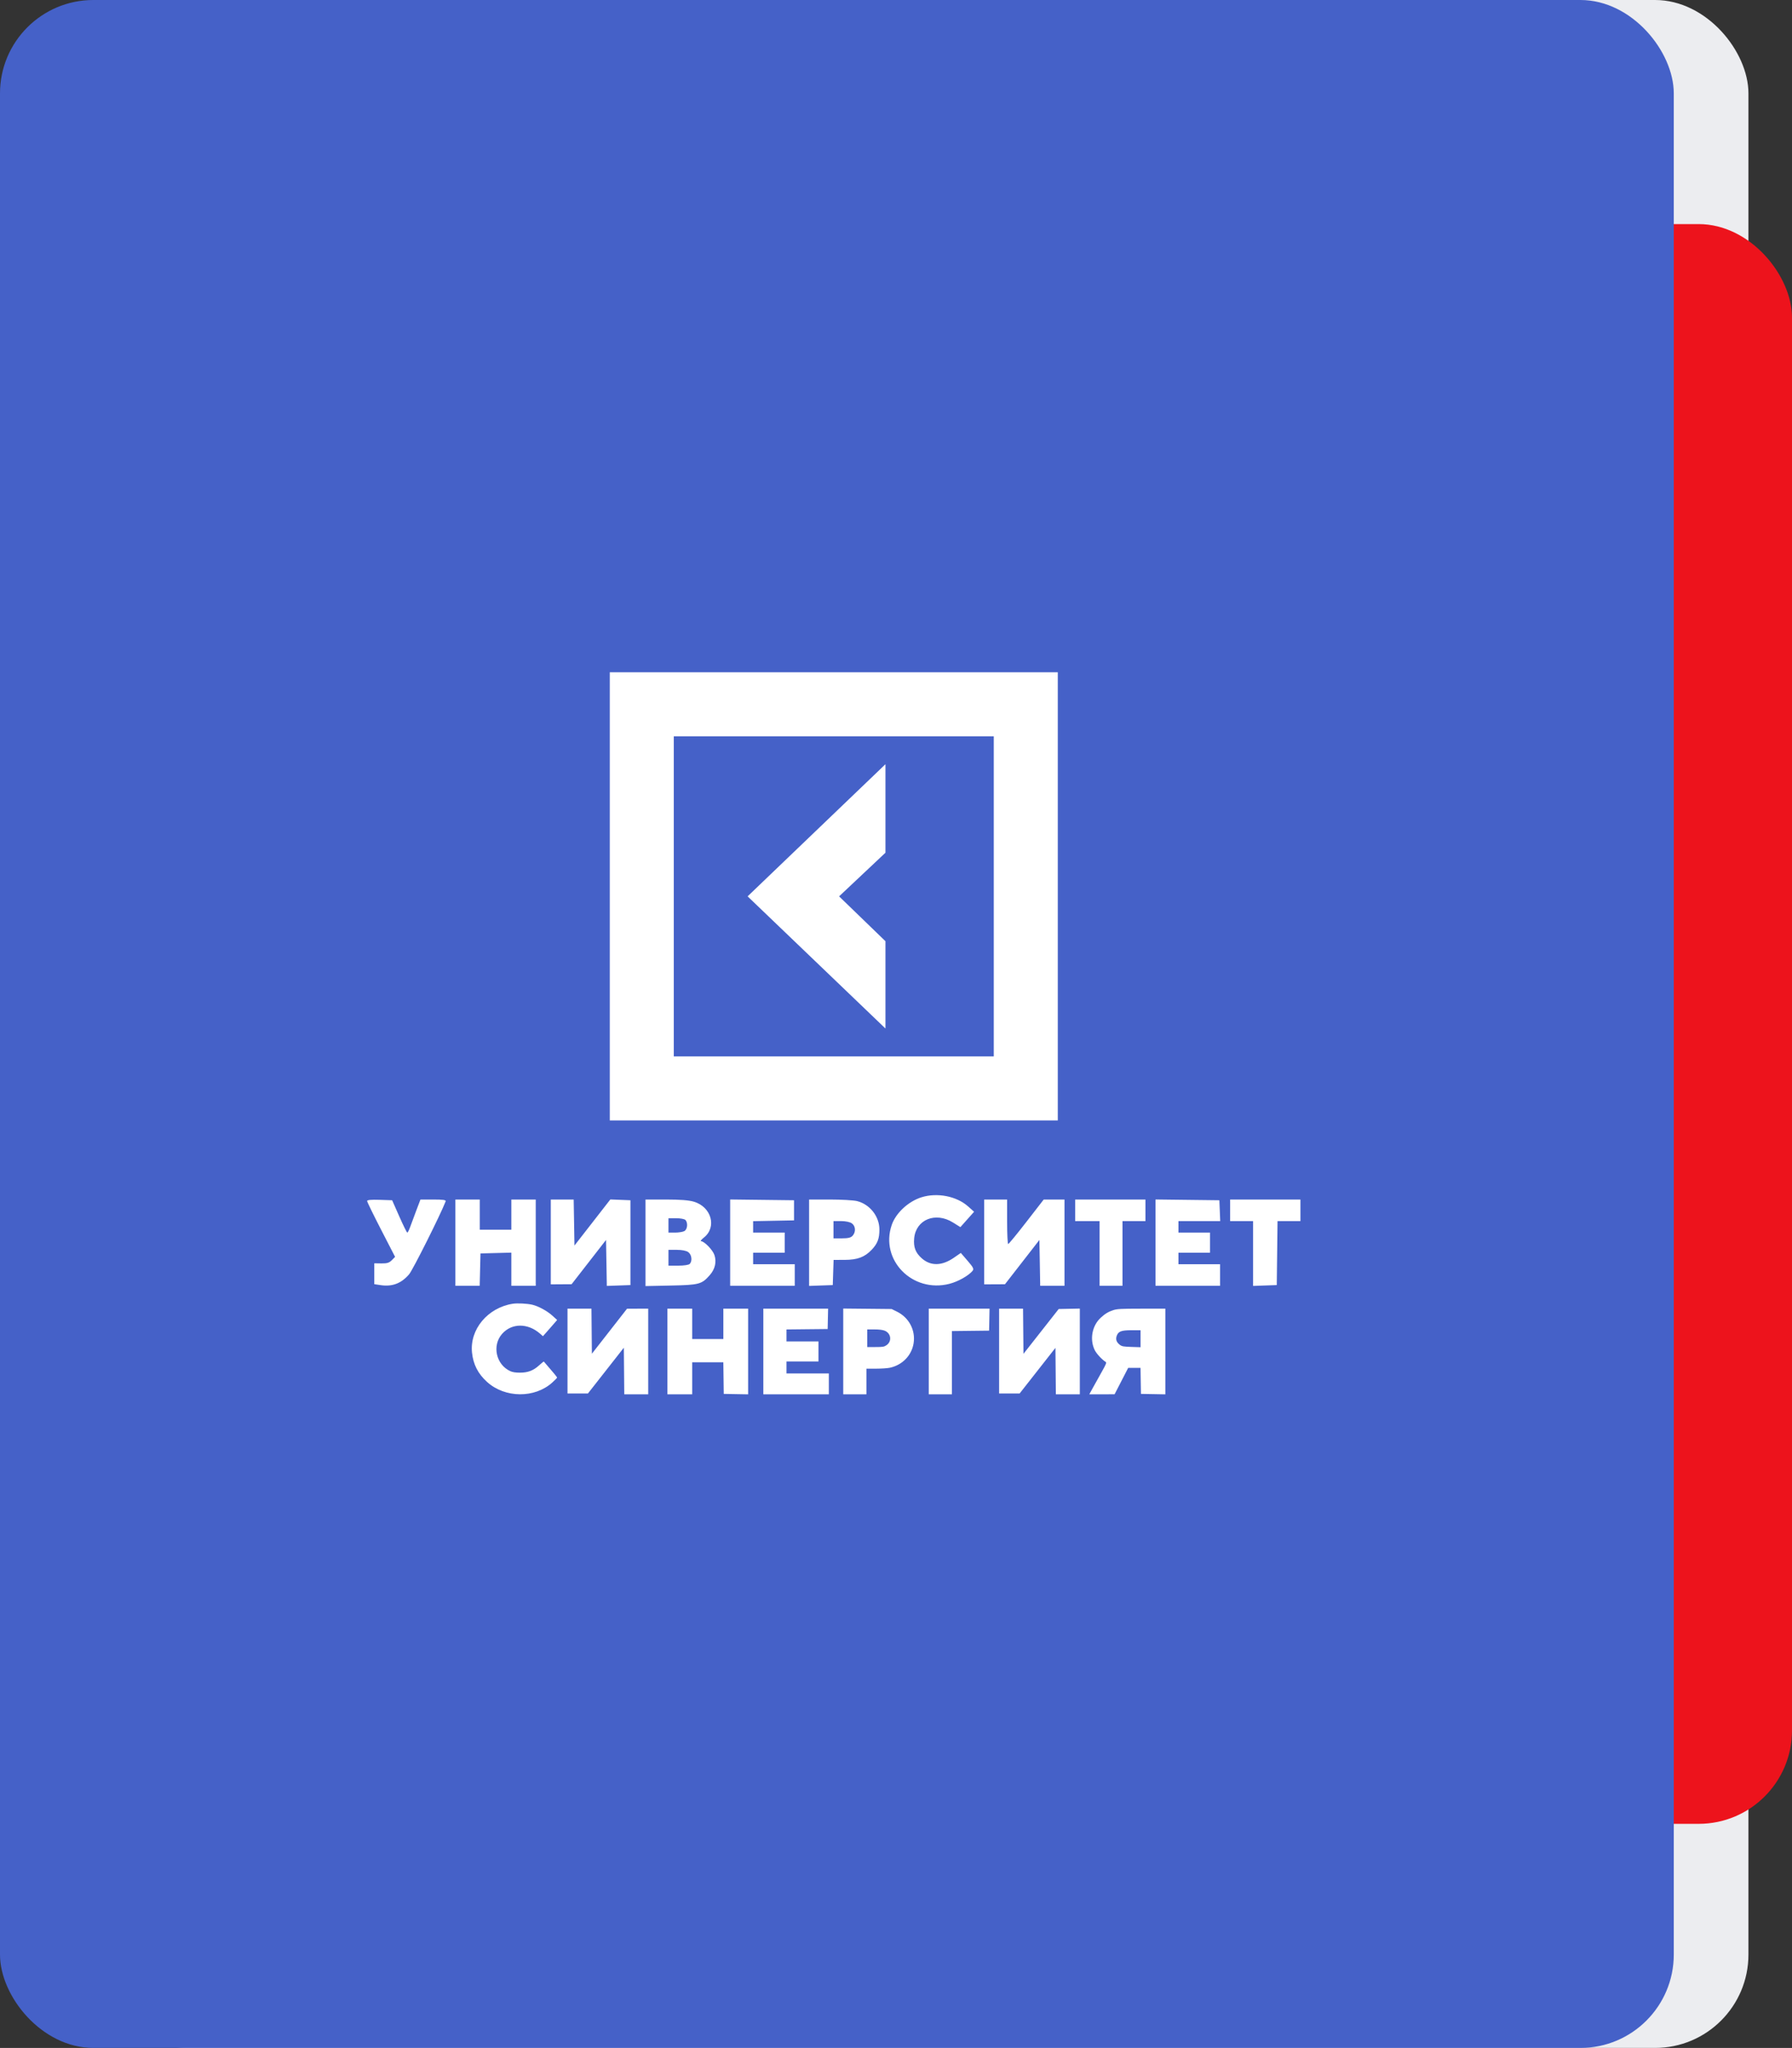
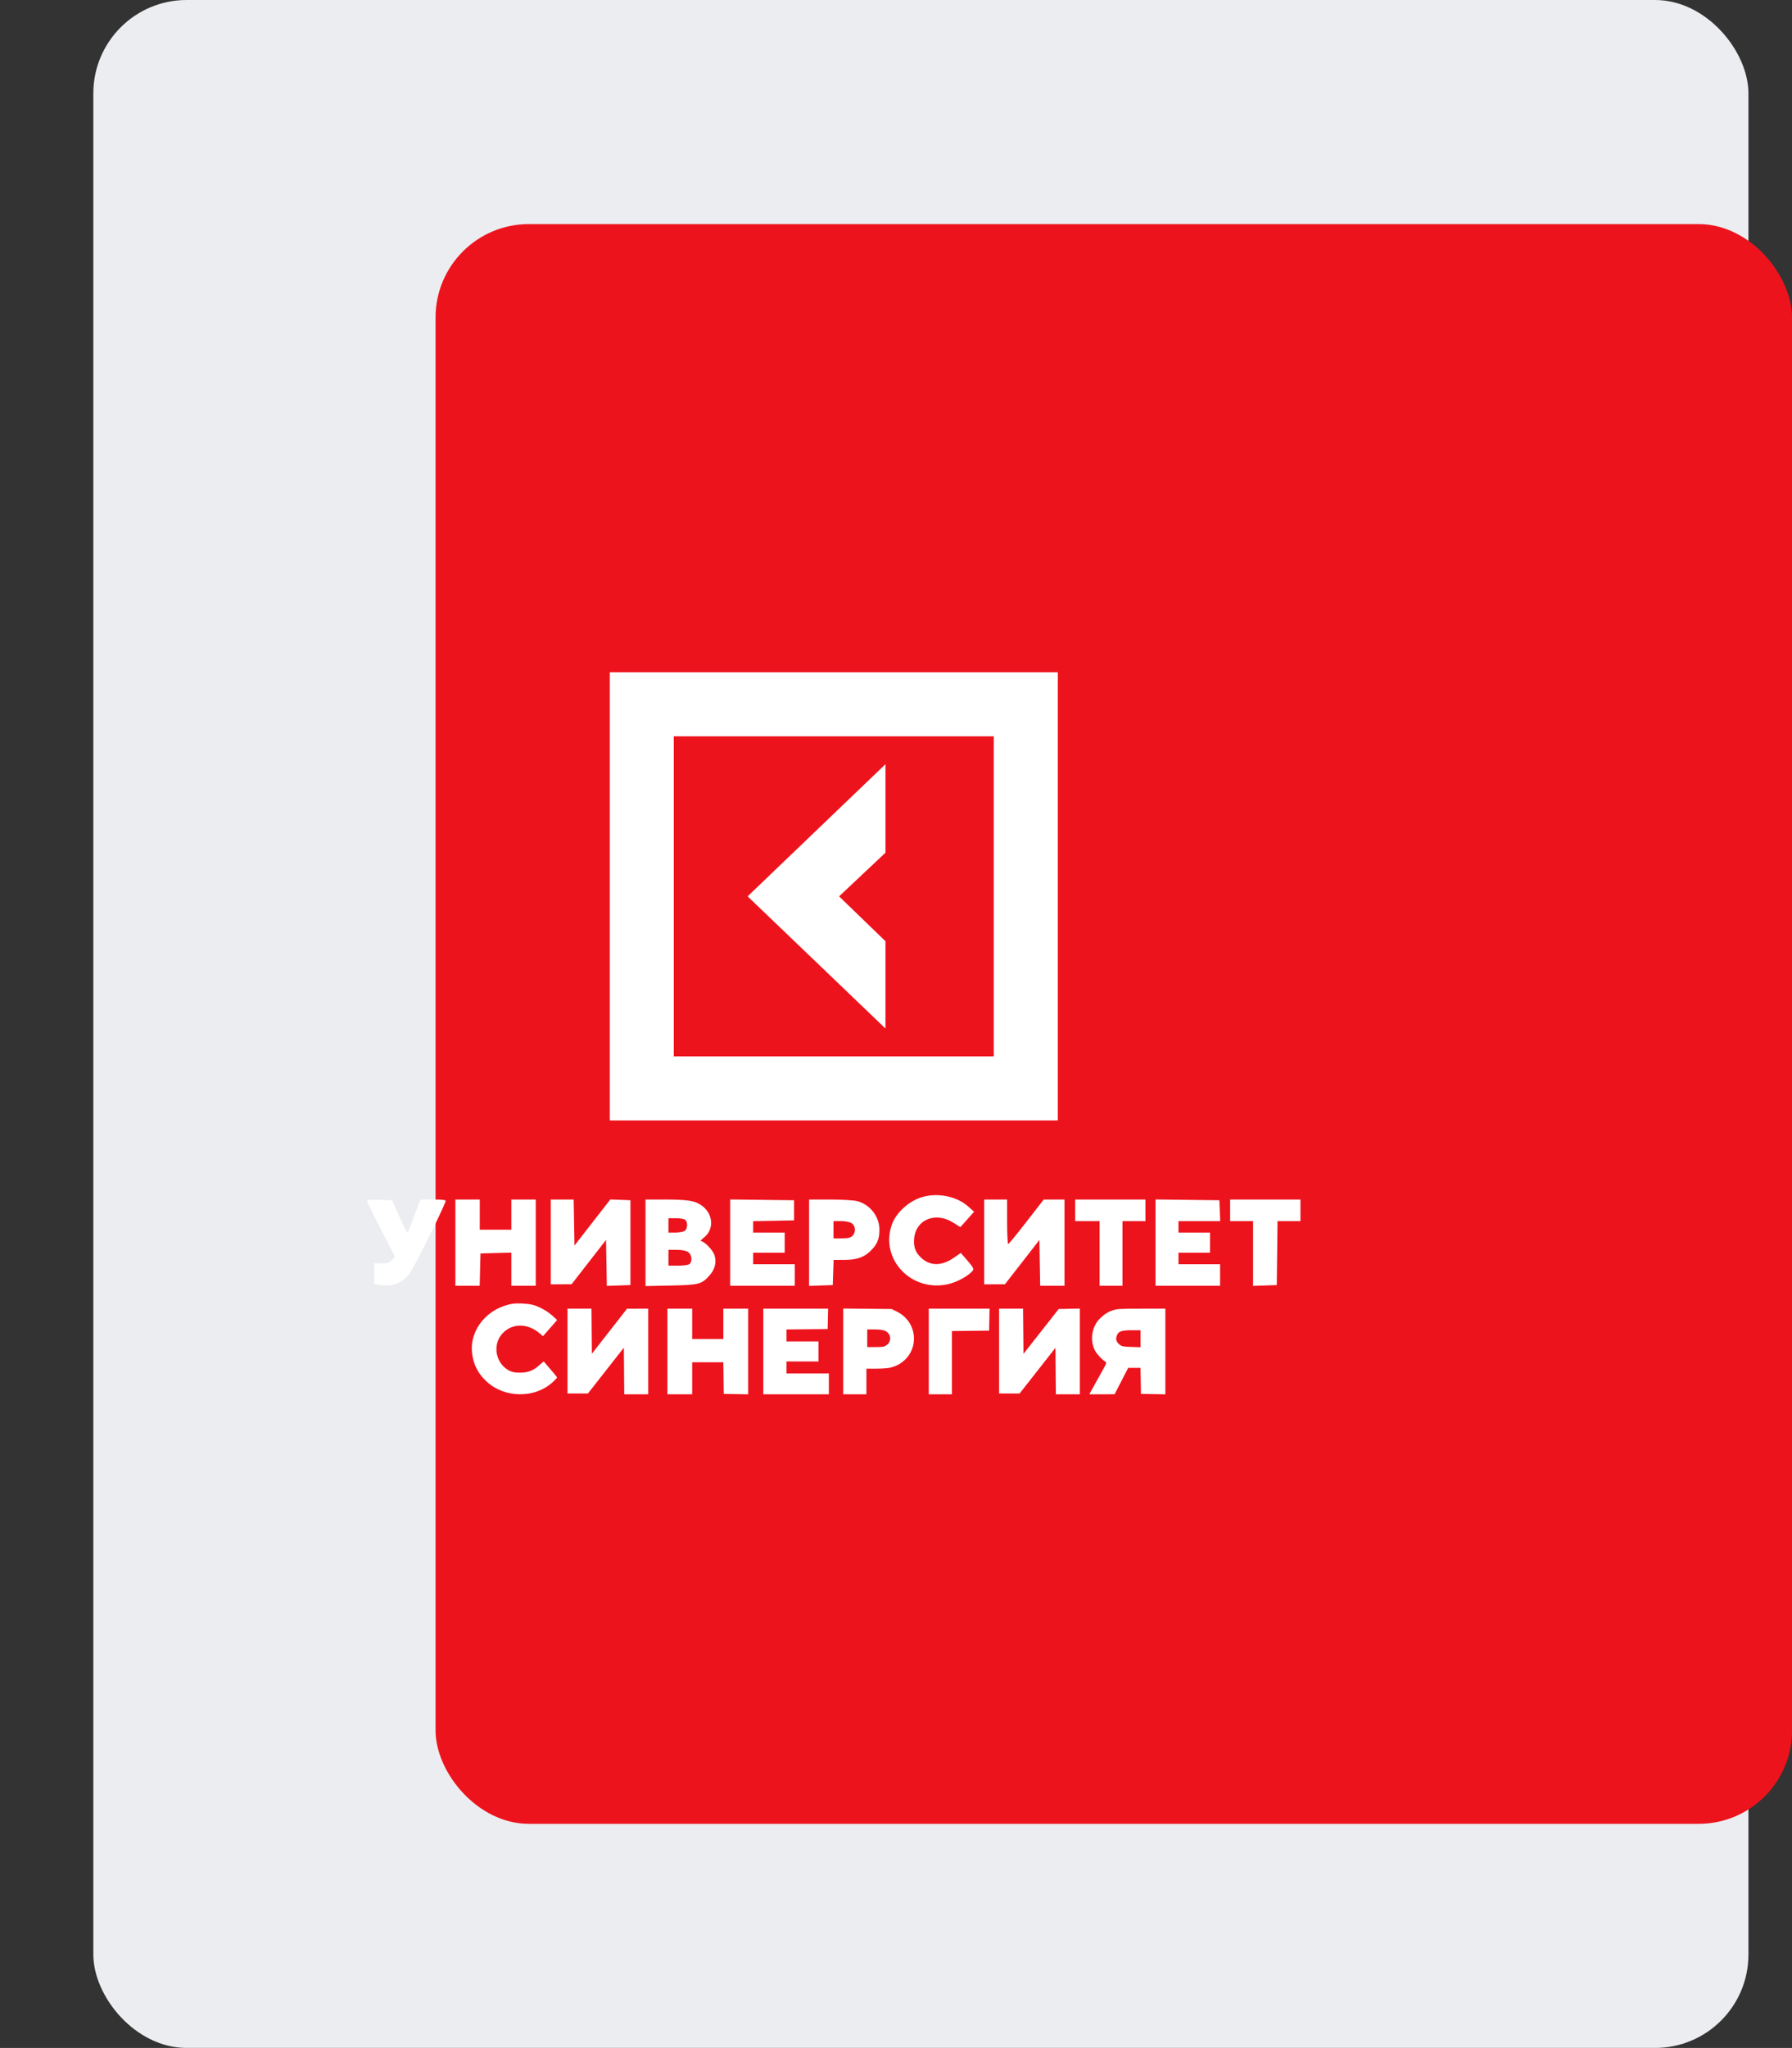
<svg xmlns="http://www.w3.org/2000/svg" width="288" height="329" viewBox="0 0 288 329" fill="none">
  <rect x="0" y="0" width="288" height="329" fill="#333333" stroke="none" />
  <g clip-path="url(#clip0_7770_79104)">
    <rect x="15" width="266" height="329" rx="15" fill="#ECEDF0" />
    <rect x="70" y="36" width="218" height="257" rx="15" fill="#ED131C" />
-     <rect width="269" height="329" rx="15" fill="#4561C8" />
    <path d="M98 108V180H170V108H98ZM159.714 169.714H108.286V118.286H159.714V169.714Z" fill="white" />
-     <path d="M142.306 151.207L134.854 144L142.306 136.988V122.769L120.152 144L142.306 165.231V151.207Z" fill="white" />
+     <path d="M142.306 151.207L134.854 144L142.306 136.988V122.769L120.152 144L142.306 165.231Z" fill="white" />
    <path fill-rule="evenodd" clip-rule="evenodd" d="M82.404 209.448C78.371 210.088 75.469 213.57 75.86 217.302C76.058 219.2 76.823 220.692 78.272 222.005C81.153 224.616 85.94 224.658 88.767 222.096C89.19 221.713 89.536 221.356 89.536 221.303C89.536 221.228 88.731 220.259 87.404 218.734C87.38 218.707 87.041 218.978 86.65 219.336C85.719 220.188 84.838 220.521 83.526 220.517C82.842 220.515 82.374 220.441 82.013 220.277C79.724 219.236 79.043 216.165 80.686 214.296C82.239 212.529 84.824 212.518 86.817 214.271L87.259 214.66L87.77 214.084C88.05 213.768 88.564 213.182 88.91 212.782L89.54 212.054L88.756 211.344C87.933 210.598 86.529 209.837 85.554 209.607C84.712 209.409 83.147 209.33 82.404 209.448ZM91.206 217.047V223.865H92.846H94.487L97.374 220.186L100.261 216.507L100.295 220.25L100.329 223.993H102.254H104.179V217.111V210.229L102.477 210.236L100.775 210.243L97.949 213.861L95.123 217.479L95.089 213.854L95.055 210.229H93.13H91.206V217.047ZM107.262 217.111V223.993H109.253H111.244V221.42V218.848H113.746H116.248L116.283 221.388L116.318 223.929L118.276 223.964L120.235 224V217.114V210.229H118.244H116.253V212.673V215.117H113.749H111.244V212.673V210.229H109.253H107.262V217.111ZM122.676 217.111V223.993H127.942H133.209V222.321V220.649H129.805H126.401V219.684V218.719H128.97H131.539V217.111V215.503H128.97H126.401V214.54V213.578L129.709 213.543L133.016 213.509L133.052 211.869L133.088 210.229H127.882H122.676V217.111ZM135.521 217.104V223.993H137.383H139.246V221.935V219.877H140.781C141.625 219.877 142.622 219.812 142.997 219.732C145.011 219.304 146.512 217.765 146.828 215.803C147.164 213.71 146.093 211.671 144.154 210.715L143.299 210.293L139.41 210.254L135.521 210.215V217.104ZM149.265 217.111V223.993H151.128H152.99V218.914V213.835L155.977 213.801L158.963 213.766L158.999 211.997L159.034 210.229H154.15H149.265V217.111ZM160.569 217.047V223.865H162.217H163.866L166.745 220.199L169.624 216.533L169.658 220.263L169.692 223.993H171.617H173.542V217.107V210.221L171.845 210.257L170.147 210.293L167.317 213.894L164.486 217.496L164.452 213.862L164.418 210.229H162.493H160.569V217.047ZM178.918 210.475C178.144 210.723 177.596 211.054 176.9 211.696C175.514 212.973 175.103 215.158 175.926 216.87C176.208 217.457 177.104 218.431 177.686 218.783C177.873 218.896 177.794 219.098 177.031 220.456C176.555 221.305 175.917 222.448 175.615 222.996L175.066 223.993L177.098 223.992L179.13 223.99L180.222 221.871L181.313 219.751L182.306 219.75L183.298 219.748L183.333 221.839L183.369 223.929L185.327 223.964L187.286 224V217.114V210.229L183.465 210.235C180.145 210.241 179.548 210.273 178.918 210.475ZM142.188 213.776C143.218 214.189 143.377 215.499 142.47 216.11C142.086 216.369 141.876 216.403 140.704 216.403H139.374V214.988V213.573H140.528C141.279 213.573 141.858 213.644 142.188 213.776ZM183.304 215.067V216.431L181.836 216.384C180.594 216.345 180.311 216.296 180.005 216.07C179.45 215.658 179.274 215.204 179.455 214.653C179.708 213.886 180.172 213.703 181.859 213.702L183.304 213.702V215.067Z" fill="white" />
    <path fill-rule="evenodd" clip-rule="evenodd" d="M148.096 192.344C145.974 193.009 143.964 194.88 143.31 196.8C141.395 202.43 146.645 207.771 152.594 206.244C153.971 205.891 155.651 204.949 156.3 204.166C156.55 203.864 156.429 203.615 155.507 202.546L154.419 201.284L153.281 202.068C151.378 203.378 149.579 203.412 148.16 202.164C147.131 201.26 146.785 200.351 146.922 198.921C147.21 195.917 150.344 194.643 153.15 196.39L154.35 197.138L155.45 195.903L156.55 194.668L155.572 193.799C153.725 192.159 150.617 191.554 148.096 192.344ZM59 192.939C59 193.079 60.012 195.155 61.249 197.554L63.497 201.916L62.972 202.45C62.556 202.871 62.205 202.979 61.3 202.966L60.153 202.949V204.626V206.303L61.17 206.456C63.041 206.737 64.493 206.185 65.749 204.716C66.349 204.013 70.796 195.139 71.623 192.993C71.707 192.775 71.223 192.704 69.654 192.704H67.573L66.894 194.494C66.52 195.479 66.075 196.674 65.905 197.151C65.735 197.627 65.533 198.017 65.457 198.017C65.38 198.017 64.801 196.848 64.17 195.418L63.022 192.82L61.011 192.753C59.667 192.709 59 192.77 59 192.939ZM73.186 199.634V206.563H75.139H77.092L77.157 203.964L77.222 201.366L79.702 201.3L82.181 201.235V203.899V206.563H84.141H86.102V199.634V192.704H84.141H82.181V195.13V197.555H79.644H77.107V195.13V192.704H75.147H73.186V199.634ZM88.52 199.518V206.332L90.192 206.321L91.864 206.311L94.631 202.754L97.399 199.197L97.462 202.889L97.526 206.581L99.423 206.514L101.32 206.447V199.634V192.82L99.705 192.755L98.091 192.691L95.208 196.395L92.325 200.098L92.262 196.401L92.198 192.704H90.359H88.52V199.518ZM103.741 199.656V206.607L107.835 206.522C112.375 206.427 112.785 206.317 114.074 204.847C114.923 203.878 115.187 202.738 114.82 201.623C114.551 200.808 113.194 199.405 112.67 199.4C112.516 199.399 112.719 199.137 113.122 198.819C115.243 197.144 114.339 193.892 111.519 193.053C110.711 192.813 109.318 192.704 107.043 192.704H103.741V199.656ZM117.348 199.629V206.563H122.537H127.726V204.83V203.098H124.382H121.038V202.174V201.25H123.575H126.112V199.634V198.017H123.575H121.038V197.099V196.182L124.324 196.117L127.611 196.053V194.437V192.82L122.479 192.758L117.348 192.696V199.629ZM130.032 199.643V206.581L131.935 206.514L133.838 206.447L133.904 204.426L133.971 202.405L135.749 202.4C137.813 202.394 138.978 201.955 140.108 200.759C141.032 199.78 141.333 198.987 141.333 197.531C141.333 195.421 139.807 193.476 137.743 192.956C137.195 192.818 135.236 192.704 133.389 192.704H130.032V199.643ZM158.168 199.518V206.332L159.84 206.324L161.512 206.316L164.28 202.757L167.047 199.198L167.111 202.88L167.174 206.563H169.129H171.083V199.634V192.704L169.411 192.705H167.739L164.972 196.275C163.45 198.239 162.127 199.85 162.031 199.855C161.936 199.86 161.858 198.253 161.858 196.284V192.704H160.013H158.168V199.518ZM172.792 194.437V196.169H174.752H176.713V201.366V206.563H178.558H180.403V201.366V196.169H182.248H184.093V194.437V192.704H178.442H172.792V194.437ZM185.707 199.629V206.563H190.896H196.085V204.83V203.098H192.741H189.397V202.174V201.25H191.934H194.471V199.634V198.017H191.934H189.397V197.093V196.169H192.751H196.105L196.038 194.494L195.97 192.82L190.838 192.758L185.707 192.696V199.629ZM197.699 194.437V196.169H199.544H201.389V201.375V206.581L203.292 206.514L205.195 206.447L205.257 201.308L205.319 196.169H207.159H209V194.437V192.704H203.35H197.699V194.437ZM110.152 195.984C110.591 196.423 110.489 197.507 109.983 197.778C109.738 197.909 109.063 198.017 108.484 198.017H107.431V196.862V195.707H108.653C109.326 195.707 110 195.832 110.152 195.984ZM136.9 196.529C137.512 196.958 137.575 197.915 137.031 198.518C136.744 198.836 136.314 198.941 135.301 198.941H133.953V197.555V196.169H135.17C135.898 196.169 136.593 196.313 136.9 196.529ZM110.608 201.148C111.173 201.544 111.303 202.592 110.844 203.052C110.683 203.213 109.912 203.329 108.999 203.329H107.431V202.059V200.788H108.763C109.596 200.788 110.288 200.923 110.608 201.148Z" fill="white" />
  </g>
  <defs>
    <clipPath id="clip0_7770_79104">
      <rect width="288" height="329" fill="white" />
    </clipPath>
  </defs>
</svg>